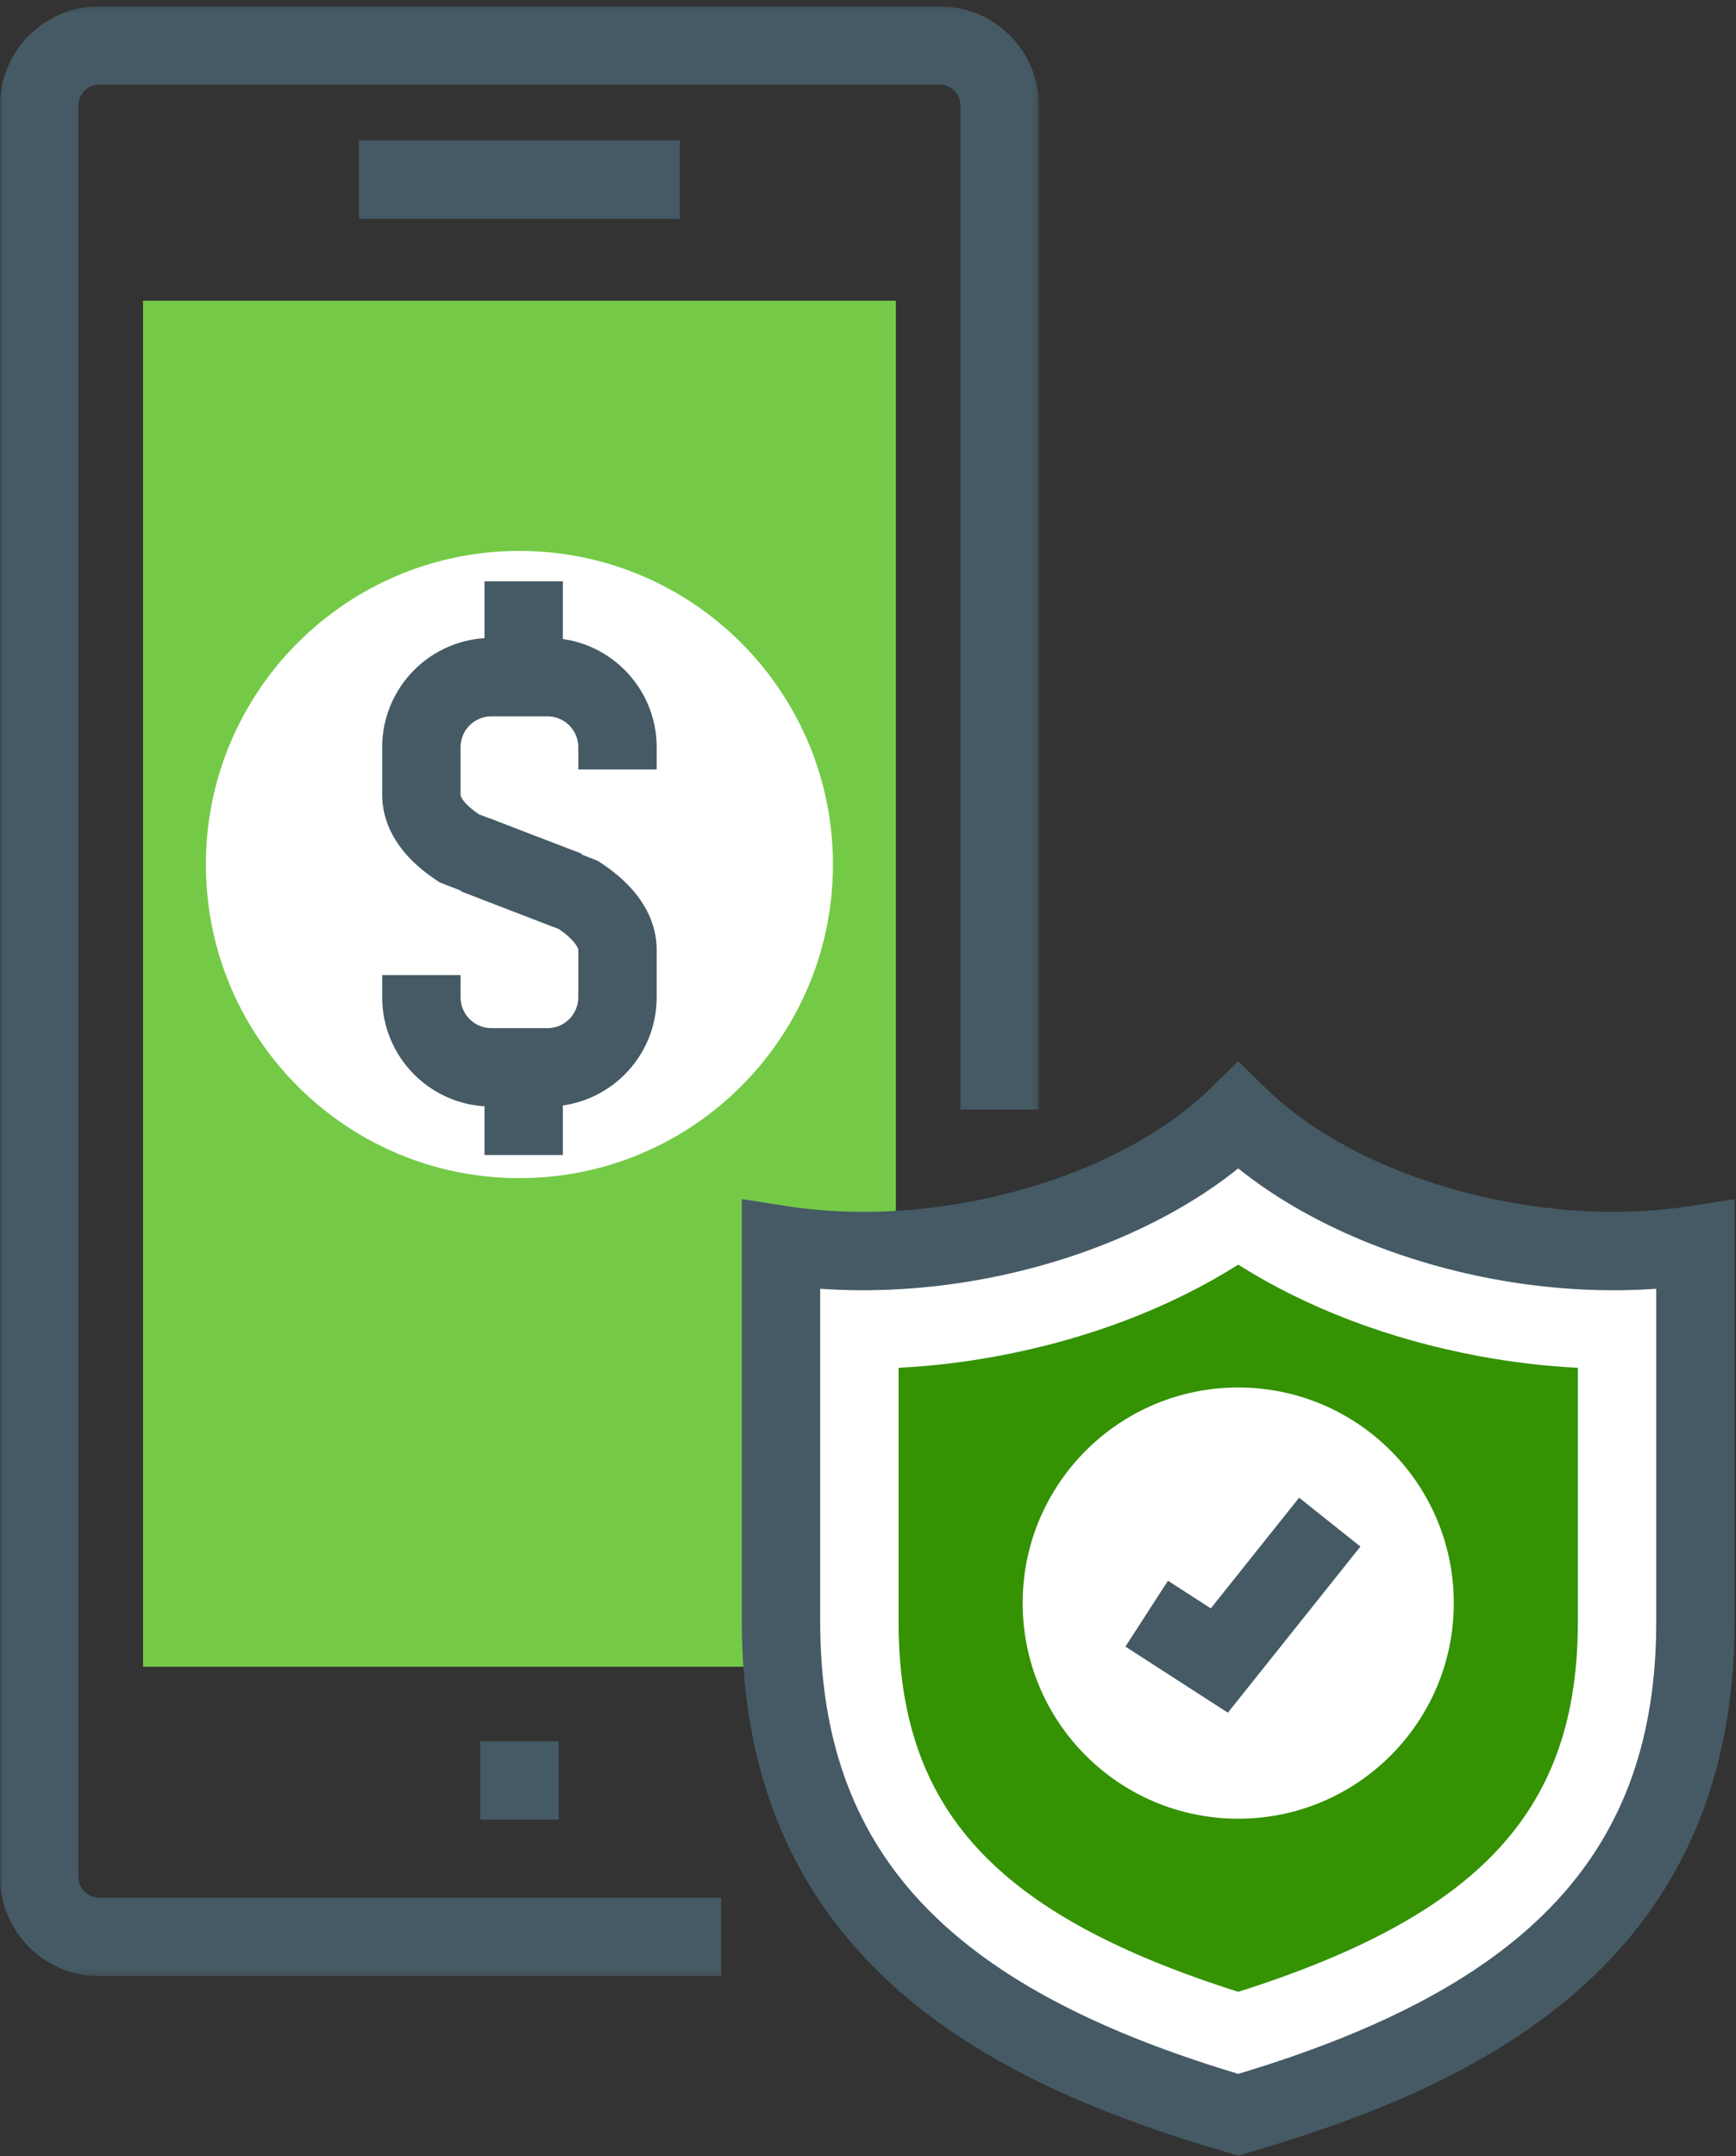
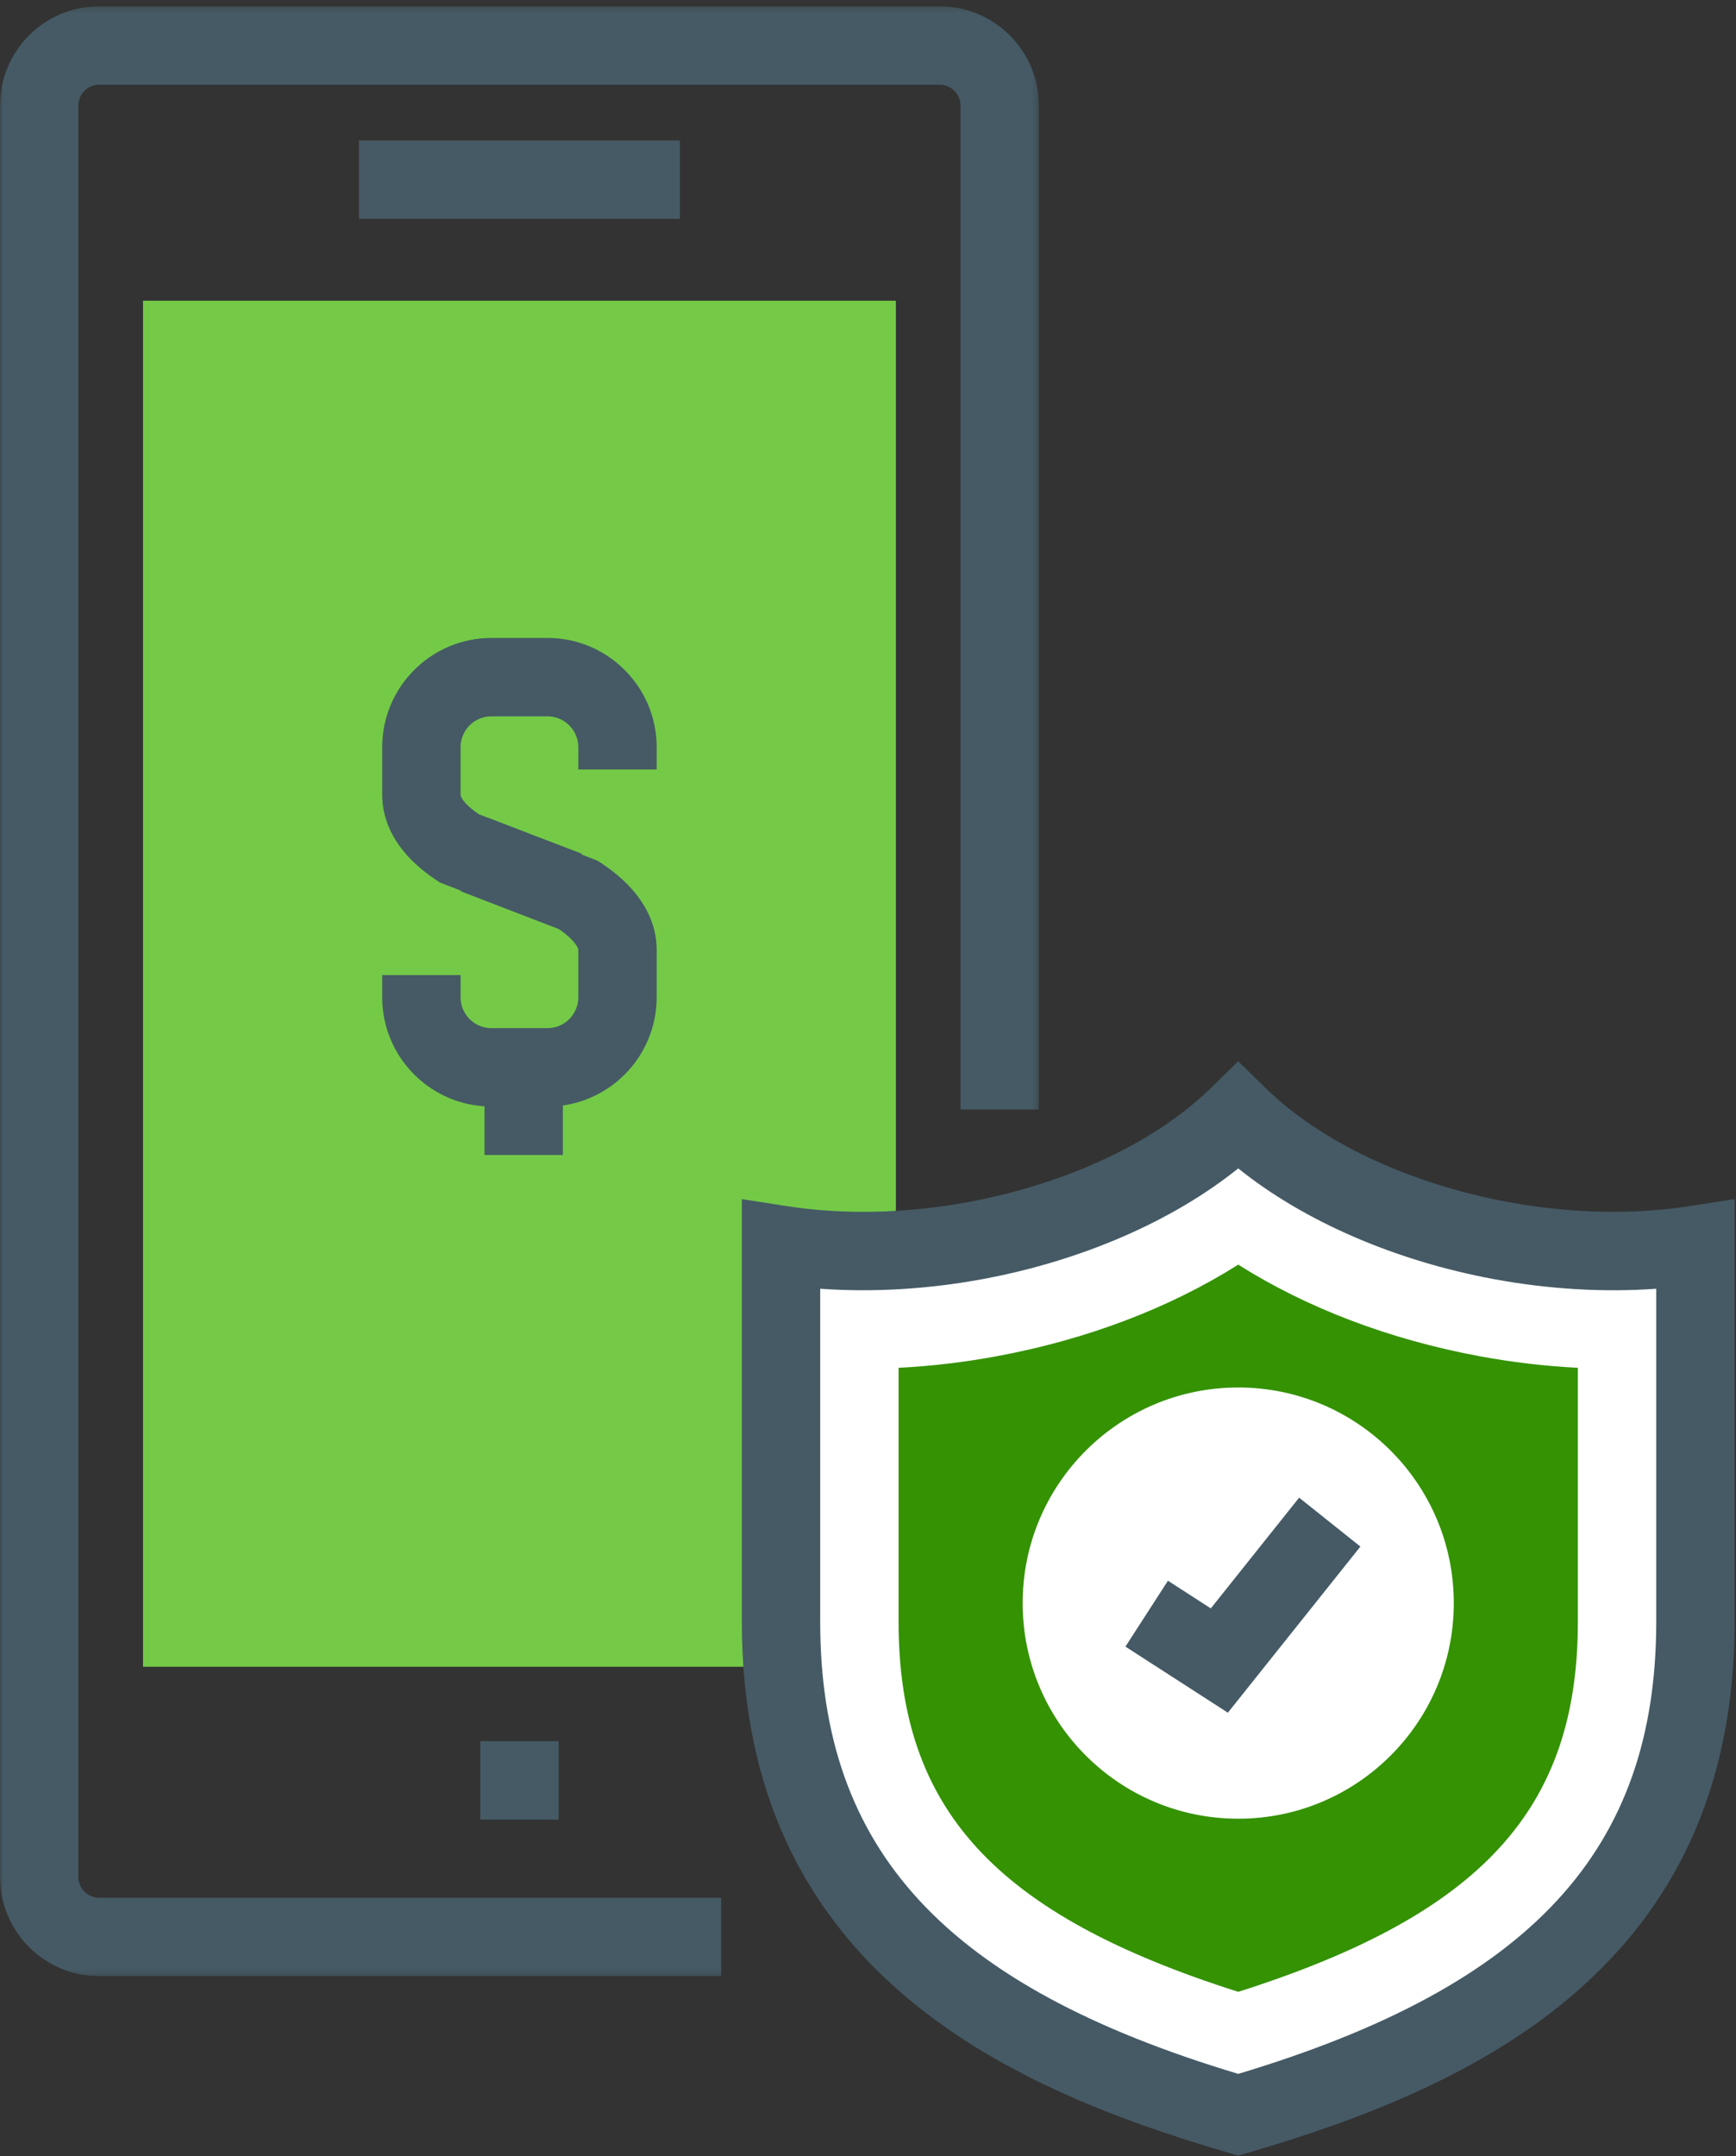
<svg xmlns="http://www.w3.org/2000/svg" xmlns:xlink="http://www.w3.org/1999/xlink" width="302px" height="375px" viewBox="0 0 302 375">
  <rect x="0" y="0" width="302" height="375" fill="#333333" stroke="none" />
  <title>safe-and-secure-data</title>
  <defs>
    <polygon id="path-1" points="0 0.204 180.724 0.204 180.724 342.796 0 342.796" />
  </defs>
  <g id="Collected-Pages-For-MVP" stroke="none" stroke-width="1" fill="none" fill-rule="evenodd">
    <g id="Business-Credit-Score---Desktop" transform="translate(-129, -3251)">
      <g transform="translate(129, 3251.891)">
        <g id="Group-3">
          <mask id="mask-2" fill="white">
            <use xlink:href="#path-1" />
          </mask>
          <g id="Clip-2" />
          <path d="M125.453,342.796 L17.258,342.796 C7.741,342.796 -0.001,335.054 -0.001,325.537 L-0.001,17.459 C-0.001,7.945 7.741,0.204 17.258,0.204 L163.465,0.204 C172.983,0.204 180.724,7.945 180.724,17.459 L180.724,192.076 L167.089,192.076 L167.089,17.459 C167.089,15.465 165.463,13.839 163.465,13.839 L17.258,13.839 C15.261,13.839 13.635,15.465 13.635,17.459 L13.635,325.537 C13.635,327.534 15.261,329.16 17.258,329.16 L125.453,329.16 L125.453,342.796 Z" id="Fill-1" fill="#455A65" mask="url(#mask-2)" />
        </g>
        <polygon id="Fill-4" fill="#74CA47" points="24.878 288.986 155.847 288.986 155.847 51.408 24.878 51.408" />
        <polygon id="Fill-6" fill="#455A65" points="62.451 37.169 118.271 37.169 118.271 23.533 62.451 23.533" />
-         <path d="M144.901,149.465 C144.901,179.589 120.483,204.007 90.359,204.007 C60.231,204.007 35.817,179.589 35.817,149.465 C35.817,119.344 60.231,94.923 90.359,94.923 C120.483,94.923 144.901,119.344 144.901,149.465" id="Fill-7" fill="#FFFFFF" />
        <polygon id="Fill-8" fill="#455A65" points="83.545 315.565 97.18 315.565 97.18 301.93 83.545 301.93" />
        <path d="M96.311,160.306 L76.529,152.588 C68.229,147.311 66.487,141.387 66.487,137.34 L66.487,129.057 C66.487,118.581 75.006,110.059 85.474,110.059 L95.251,110.059 C105.72,110.059 114.238,118.581 114.238,129.057 L114.238,132.929 L100.603,132.929 L100.603,129.057 C100.603,126.098 98.203,123.695 95.251,123.695 L85.474,123.695 C82.522,123.695 80.122,126.098 80.122,129.057 L80.122,137.34 C80.122,137.702 80.712,138.97 83.31,140.729 L101.186,147.574 L96.311,160.306 Z" id="Fill-9" fill="#455A65" />
        <path d="M95.252,191.553 L85.476,191.553 C75.007,191.553 66.488,183.035 66.488,172.566 L66.488,168.69 L80.124,168.69 L80.124,172.566 C80.124,175.515 82.523,177.918 85.476,177.918 L95.252,177.918 C98.201,177.918 100.601,175.515 100.601,172.566 L100.601,164.272 C100.601,164.003 99.98,162.564 97.199,160.679 L80.168,154.124 L85.07,141.399 L103.979,148.82 C112.457,154.199 114.236,160.192 114.236,164.272 L114.236,172.566 C114.236,183.035 105.717,191.553 95.252,191.553" id="Fill-10" fill="#455A65" />
-         <line x1="91.101" y1="100.213" x2="91.101" y2="118.396" id="Fill-11" fill="#FFFFFF" />
-         <polygon id="Fill-12" fill="#455A65" points="84.284 118.396 97.92 118.396 97.92 100.213 84.284 100.213" />
        <line x1="91.101" y1="181.796" x2="91.101" y2="199.979" id="Fill-13" fill="#FFFFFF" />
        <polygon id="Fill-14" fill="#455A65" points="84.284 199.98 97.92 199.98 97.92 181.797 84.284 181.797" />
        <path d="M261.049,214.853 C241.826,211.277 225.539,203.14 215.404,193.214 C205.27,203.14 188.982,211.277 169.763,214.853 C157.692,217.096 146.081,217.205 135.865,215.617 L135.865,281.135 C135.865,331.423 169.449,353.475 215.408,366.899 C261.363,353.475 294.944,331.423 294.944,281.135 L294.944,215.617 C284.727,217.205 273.12,217.096 261.049,214.853" id="Fill-15" fill="#FFFFFF" />
        <path d="M142.684,223.242 L142.684,281.135 C142.684,320.889 164.463,344.492 215.409,359.788 C266.351,344.489 288.127,320.889 288.127,281.135 L288.127,223.242 C278.967,223.9 269.341,223.327 259.799,221.555 C242.588,218.354 226.777,211.458 215.405,202.312 C204.026,211.458 188.216,218.354 171.011,221.555 C161.467,223.327 151.837,223.893 142.684,223.242 L142.684,223.242 Z M215.409,374 L213.496,373.444 C174.178,361.96 129.048,341.09 129.048,281.135 L129.048,207.653 L136.916,208.88 C146.744,210.408 157.703,210.159 168.513,208.151 C185.69,204.957 201.044,197.737 210.636,188.345 L215.405,183.672 L220.174,188.345 C229.763,197.737 245.114,204.953 262.298,208.151 C273.104,210.159 284.063,210.408 293.895,208.88 L301.762,207.653 L301.762,281.135 C301.762,341.09 256.636,361.96 217.321,373.444 L215.409,374 Z" id="Fill-16" fill="#455A65" />
        <path d="M215.409,345.519 C172.999,332.057 156.319,313.673 156.319,281.135 L156.319,236.99 C162.019,236.704 167.773,236.026 173.5,234.959 C189.177,232.048 203.546,226.549 215.405,219.049 C227.261,226.549 241.633,232.048 257.307,234.962 C263.037,236.029 268.792,236.707 274.491,236.99 L274.491,281.135 C274.491,313.67 257.812,332.054 215.409,345.519" id="Fill-17" fill="#349203" />
        <path d="M252.906,277.914 C252.906,298.623 236.114,315.412 215.409,315.412 C194.696,315.412 177.904,298.623 177.904,277.914 C177.904,257.205 194.696,240.416 215.409,240.416 C236.114,240.416 252.906,257.205 252.906,277.914" id="Fill-18" fill="#FFFFFF" />
        <polyline id="Fill-19" fill="#FFFFFF" points="231.328 263.829 212.119 287.903 199.482 279.752" />
        <polygon id="Fill-20" fill="#455A65" points="213.604 296.976 195.783 285.481 203.18 274.024 210.635 278.834 225.999 259.577 236.659 268.082" />
      </g>
    </g>
  </g>
</svg>